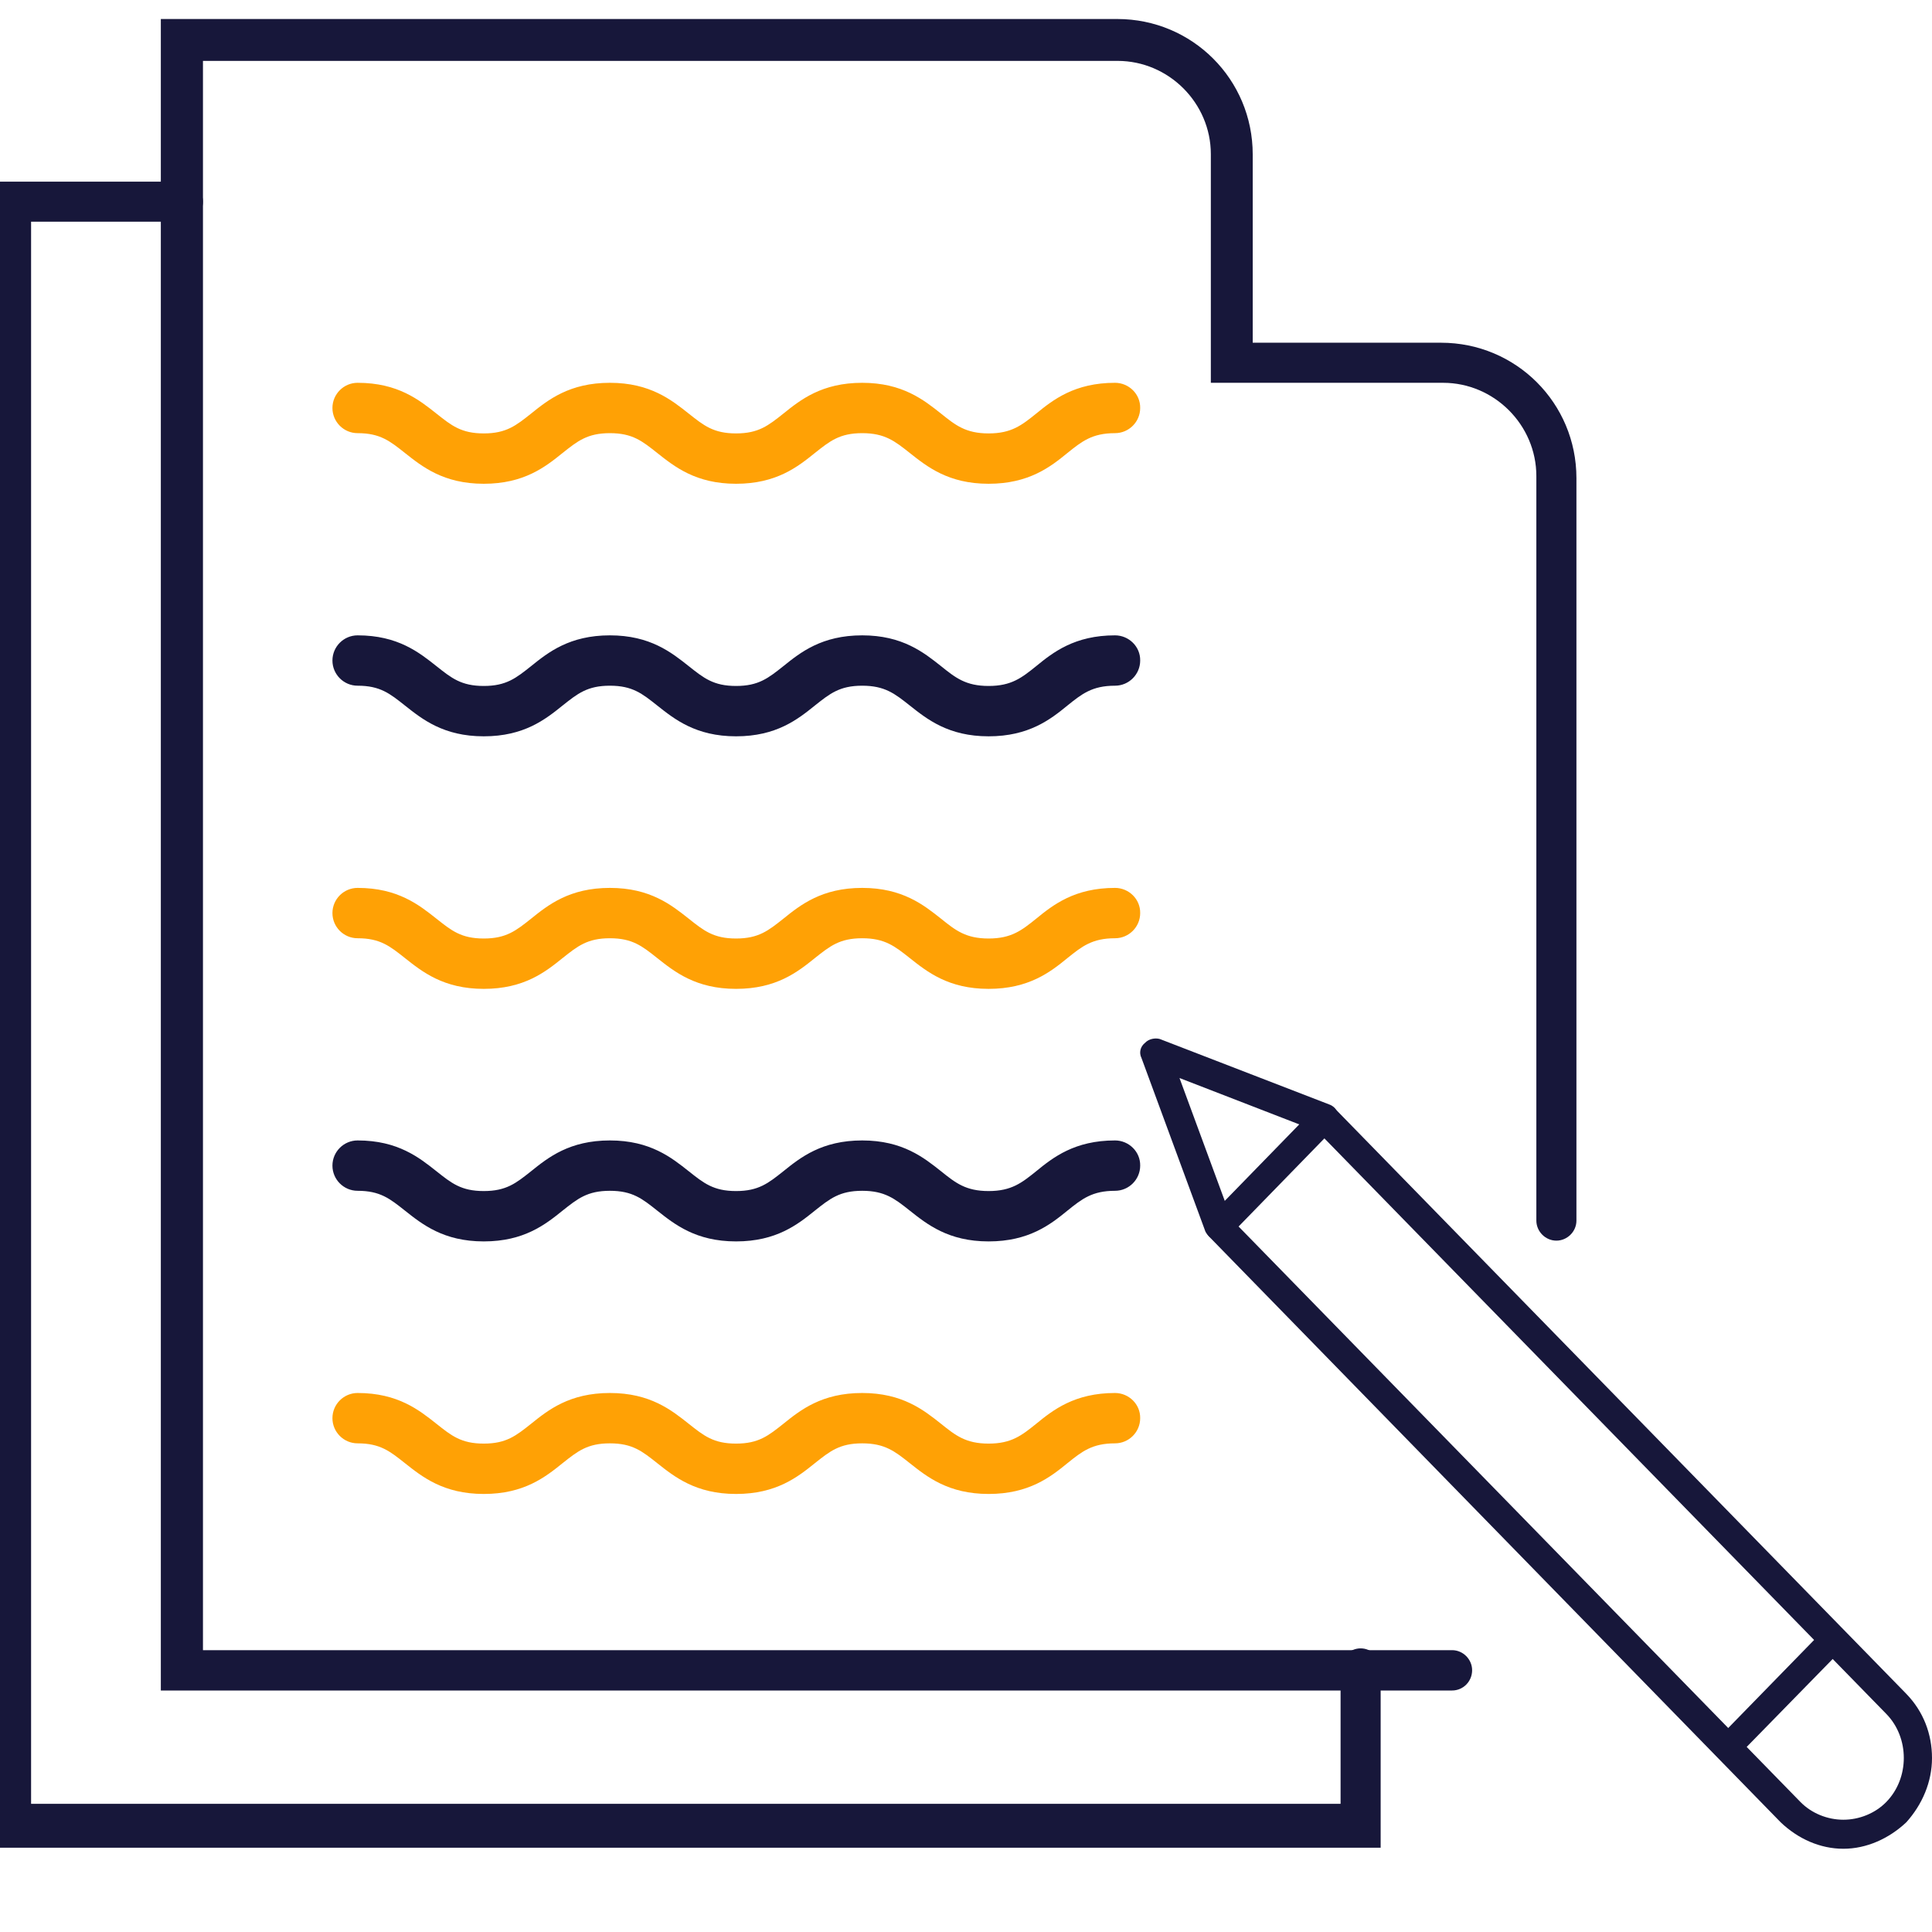
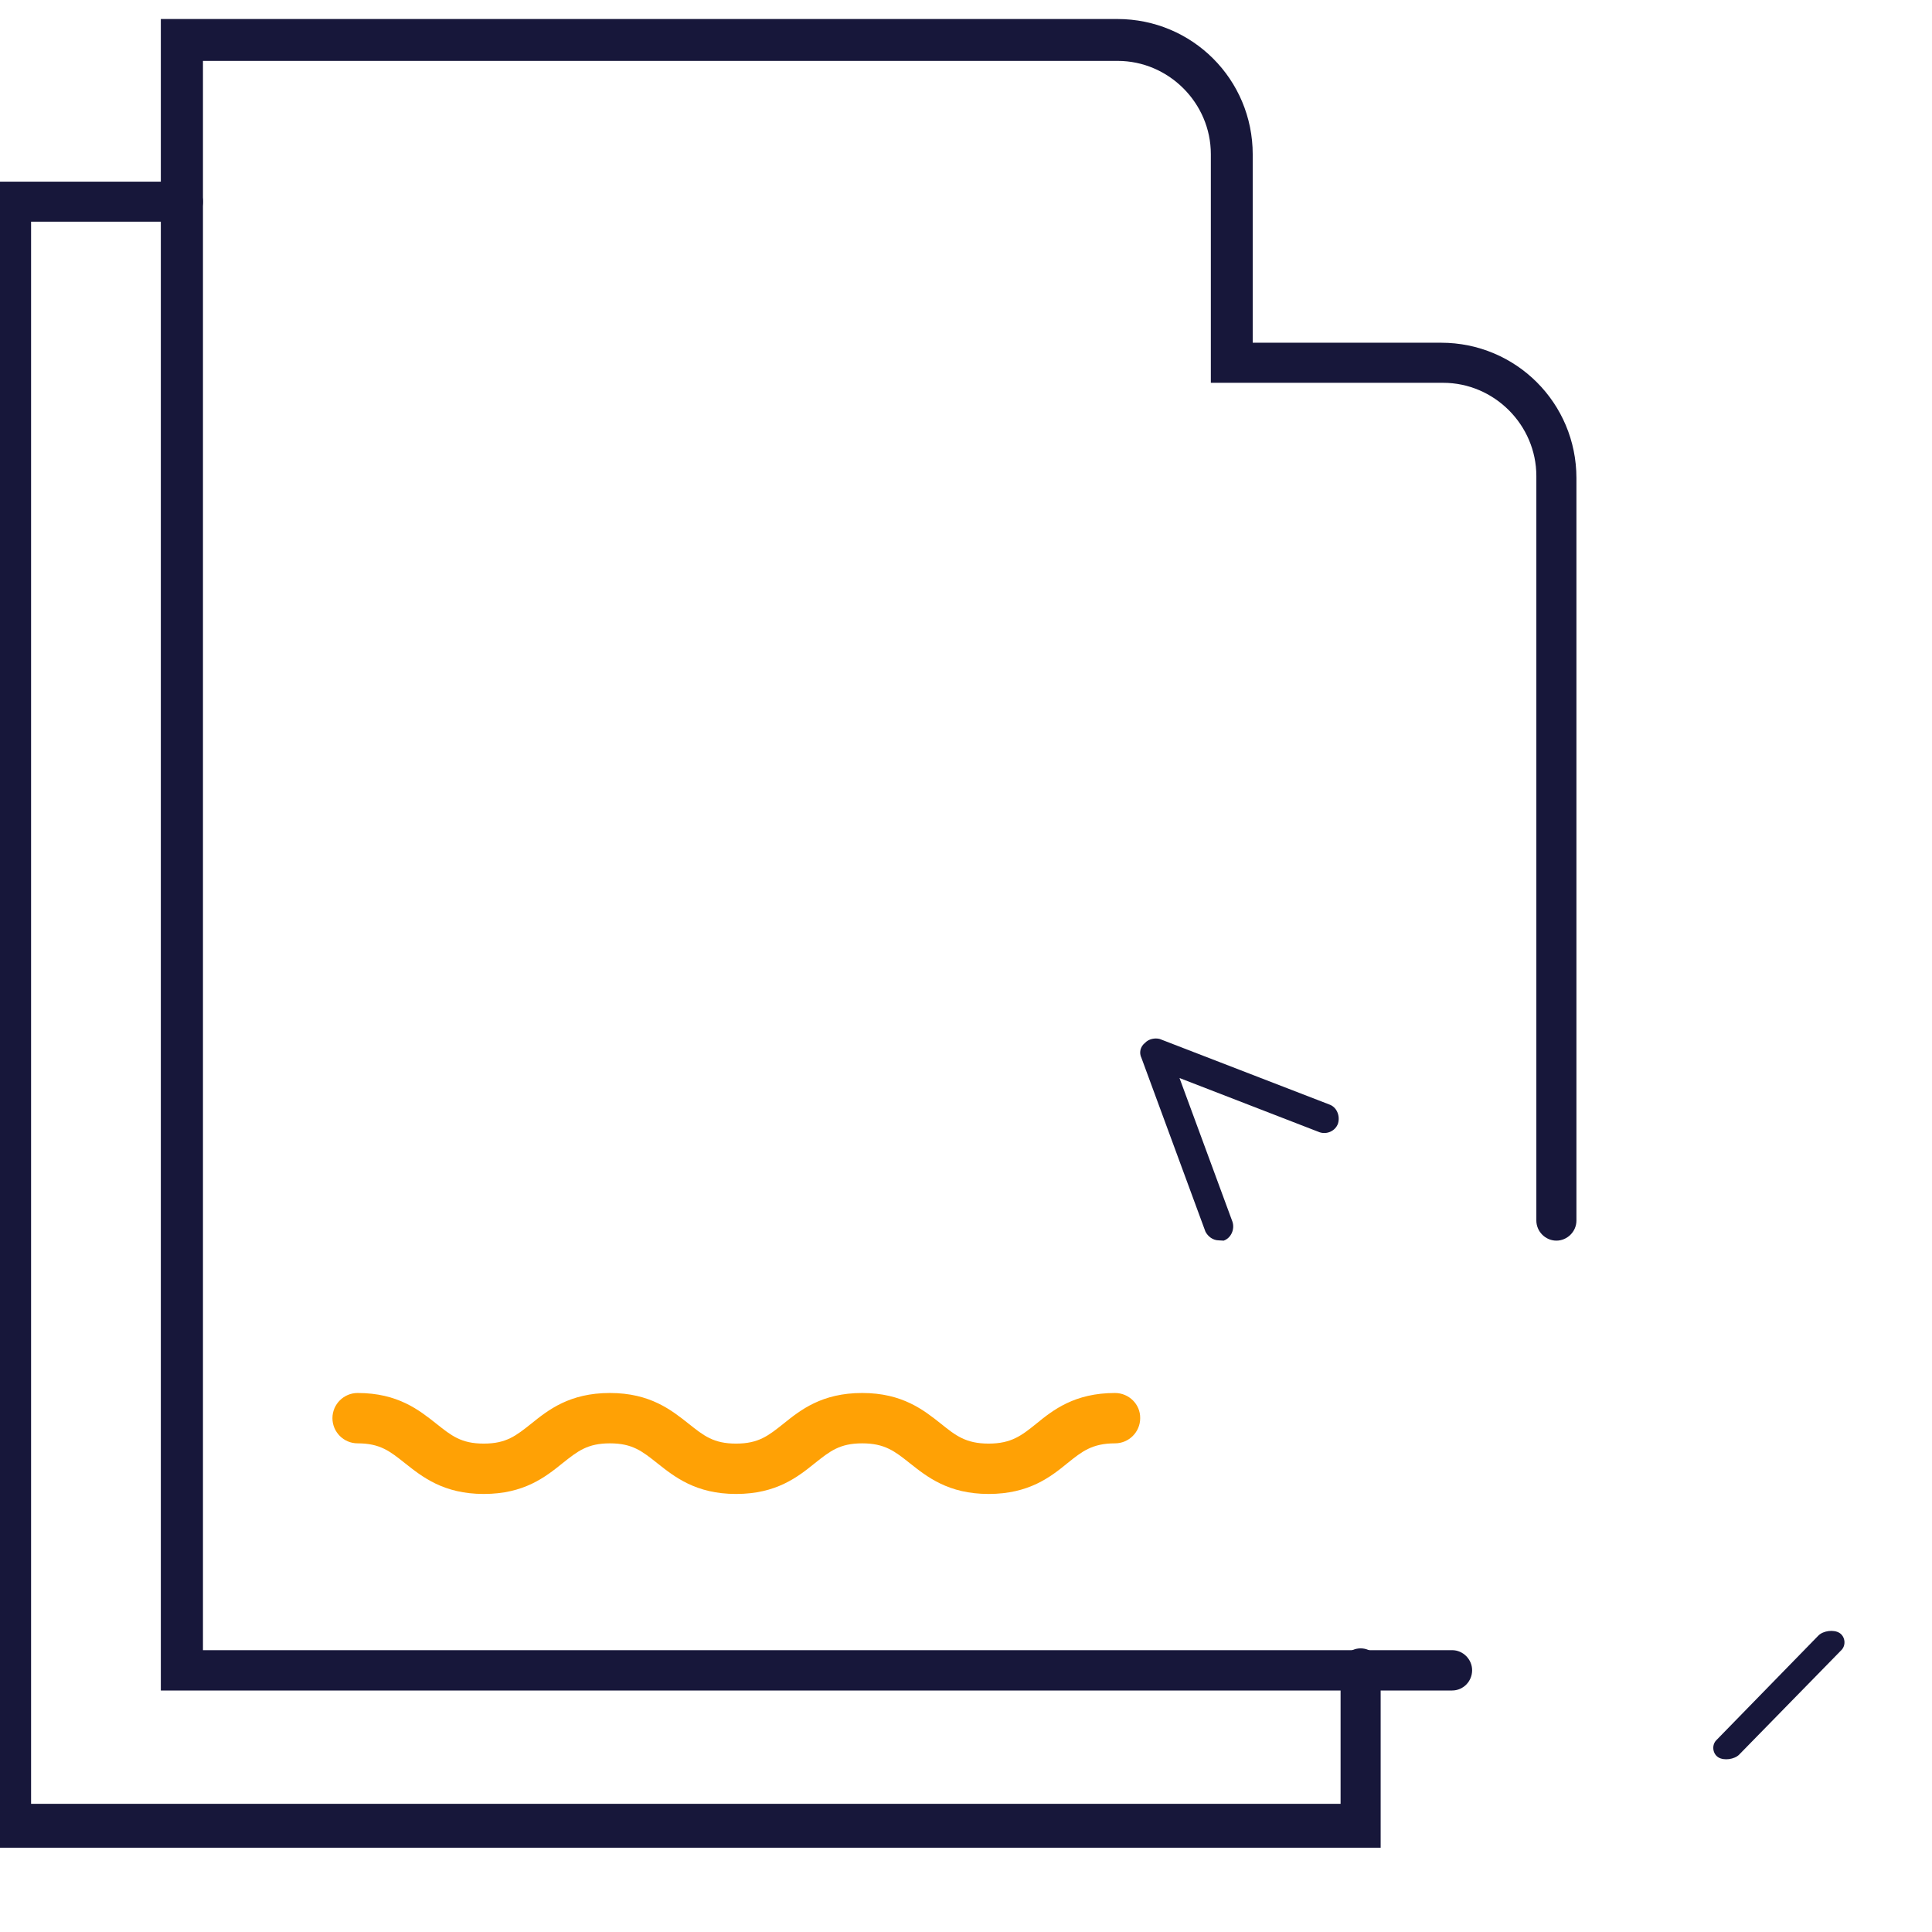
<svg xmlns="http://www.w3.org/2000/svg" xmlns:xlink="http://www.w3.org/1999/xlink" version="1.1" id="Layer_1" x="0px" y="0px" viewBox="0 0 752 752" style="enable-background:new 0 0 752 752;" xml:space="preserve">
  <style type="text/css">
	.st0{fill:#FFA105;}
	.st1{fill:#17173A;}
	.st2{clip-path:url(#SVGID_00000171697953564820566070000002169615698996152228_);}
	.st3{clip-path:url(#SVGID_00000182508679702085175460000009549012774822009784_);}
</style>
-   <path class="st0" d="M434,149c-15.7,0-24.1,6.6-30.7,12c-5.6,4.5-9.6,7.7-18.5,7.7s-12.9-3.2-18.5-7.7c-6.7-5.3-15-12-30.7-12  s-24,6.6-30.7,12c-5.8,4.6-9.6,7.7-18.4,7.7c-8.8,0-12.6-3.1-18.4-7.7c-6.7-5.3-15-12-30.7-12c-15.7,0-24,6.6-30.7,12  c-5.8,4.6-9.6,7.7-18.4,7.7s-12.6-3.1-18.4-7.7c-6.7-5.3-15-12-30.7-12c-5.4,0-9.8,4.4-9.8,9.8s4.4,9.8,9.8,9.8  c8.8,0,12.6,3.1,18.4,7.7c6.7,5.3,15,12,30.7,12c15.7,0,24-6.6,30.7-12c5.8-4.6,9.6-7.7,18.4-7.7c8.8,0,12.6,3.1,18.4,7.7  c6.7,5.3,15,12,30.7,12c15.7,0,24-6.6,30.7-12c5.8-4.6,9.6-7.7,18.4-7.7c8.8,0,12.7,3.1,18.5,7.7c6.7,5.3,15,12,30.7,12  s24.1-6.6,30.7-12c5.6-4.5,9.6-7.7,18.5-7.7c5.4,0,9.8-4.4,9.8-9.8C443.9,153.4,439.4,149,434,149L434,149z" />
-   <path class="st1" d="M434,247.3c-15.7,0-24.1,6.6-30.7,12c-5.6,4.5-9.6,7.7-18.5,7.7s-12.9-3.2-18.5-7.7c-6.7-5.3-15-12-30.7-12  s-24,6.6-30.7,12c-5.8,4.6-9.6,7.7-18.4,7.7c-8.8,0-12.6-3.1-18.4-7.7c-6.7-5.3-15-12-30.7-12c-15.7,0-24,6.6-30.7,12  c-5.8,4.6-9.6,7.7-18.4,7.7s-12.6-3.1-18.4-7.7c-6.7-5.3-15-12-30.7-12c-5.4,0-9.8,4.4-9.8,9.8c0,5.4,4.4,9.8,9.8,9.8  c8.8,0,12.6,3.1,18.4,7.7c6.7,5.3,15,12,30.7,12c15.7,0,24-6.6,30.7-12c5.8-4.6,9.6-7.7,18.4-7.7c8.8,0,12.6,3.1,18.4,7.7  c6.7,5.3,15,12,30.7,12c15.7,0,24-6.6,30.7-12c5.8-4.6,9.6-7.7,18.4-7.7c8.8,0,12.7,3.1,18.5,7.7c6.7,5.3,15,12,30.7,12  s24.1-6.6,30.7-12c5.6-4.5,9.6-7.7,18.5-7.7c5.4,0,9.8-4.4,9.8-9.8C443.9,251.7,439.4,247.3,434,247.3L434,247.3z" />
-   <path class="st0" d="M434,345.6c-15.7,0-24.1,6.6-30.7,12c-5.6,4.5-9.6,7.7-18.5,7.7s-12.9-3.2-18.5-7.7c-6.7-5.3-15-12-30.7-12  s-24,6.6-30.7,12c-5.8,4.6-9.6,7.7-18.4,7.7c-8.8,0-12.6-3.1-18.4-7.7c-6.7-5.3-15-12-30.7-12c-15.7,0-24,6.6-30.7,12  c-5.8,4.6-9.6,7.7-18.4,7.7s-12.6-3.1-18.4-7.7c-6.7-5.3-15-12-30.7-12c-5.4,0-9.8,4.4-9.8,9.8c0,5.4,4.4,9.8,9.8,9.8  c8.8,0,12.6,3.1,18.4,7.7c6.7,5.3,15,12,30.7,12c15.7,0,24-6.6,30.7-12c5.8-4.6,9.6-7.7,18.4-7.7c8.8,0,12.6,3.1,18.4,7.7  c6.7,5.3,15,12,30.7,12c15.7,0,24-6.6,30.7-12c5.8-4.6,9.6-7.7,18.4-7.7c8.8,0,12.7,3.1,18.5,7.7c6.7,5.3,15,12,30.7,12  s24.1-6.6,30.7-12c5.6-4.5,9.6-7.7,18.5-7.7c5.4,0,9.8-4.4,9.8-9.8C443.9,350,439.4,345.6,434,345.6L434,345.6z" />
-   <path class="st1" d="M434,443.9c-15.7,0-24.1,6.6-30.7,12c-5.6,4.5-9.6,7.7-18.5,7.7s-12.9-3.2-18.5-7.7c-6.7-5.3-15-12-30.7-12  s-24,6.6-30.7,12c-5.8,4.6-9.6,7.7-18.4,7.7c-8.8,0-12.6-3.1-18.4-7.7c-6.7-5.3-15-12-30.7-12c-15.7,0-24,6.6-30.7,12  c-5.8,4.6-9.6,7.7-18.4,7.7s-12.6-3.1-18.4-7.7c-6.7-5.3-15-12-30.7-12c-5.4,0-9.8,4.4-9.8,9.8c0,5.4,4.4,9.8,9.8,9.8  c8.8,0,12.6,3.1,18.4,7.7c6.7,5.3,15,12,30.7,12c15.7,0,24-6.6,30.7-12c5.8-4.6,9.6-7.7,18.4-7.7c8.8,0,12.6,3.1,18.4,7.7  c6.7,5.3,15,12,30.7,12c15.7,0,24-6.6,30.7-12c5.8-4.6,9.6-7.7,18.4-7.7c8.8,0,12.7,3.1,18.5,7.7c6.7,5.3,15,12,30.7,12  s24.1-6.6,30.7-12c5.6-4.5,9.6-7.7,18.5-7.7c5.4,0,9.8-4.4,9.8-9.8C443.9,448.3,439.4,443.9,434,443.9L434,443.9z" />
  <path class="st0" d="M434,542.2c-15.7,0-24.1,6.6-30.7,12c-5.6,4.5-9.6,7.7-18.5,7.7s-12.9-3.2-18.5-7.7c-6.7-5.3-15-12-30.7-12  s-24,6.6-30.7,12c-5.8,4.6-9.6,7.7-18.4,7.7c-8.8,0-12.6-3.1-18.4-7.7c-6.7-5.3-15-12-30.7-12c-15.7,0-24,6.6-30.7,12  c-5.8,4.6-9.6,7.7-18.4,7.7s-12.6-3.1-18.4-7.7c-6.7-5.3-15-12-30.7-12c-5.4,0-9.8,4.4-9.8,9.8c0,5.4,4.4,9.8,9.8,9.8  c8.8,0,12.6,3.1,18.4,7.7c6.7,5.3,15,12,30.7,12c15.7,0,24-6.6,30.7-12c5.8-4.6,9.6-7.7,18.4-7.7c8.8,0,12.6,3.1,18.4,7.7  c6.7,5.3,15,12,30.7,12c15.7,0,24-6.6,30.7-12c5.8-4.6,9.6-7.7,18.4-7.7c8.8,0,12.7,3.1,18.5,7.7c6.7,5.3,15,12,30.7,12  s24.1-6.6,30.7-12c5.6-4.5,9.6-7.7,18.5-7.7c5.4,0,9.8-4.4,9.8-9.8C443.9,546.6,439.4,542.2,434,542.2L434,542.2z" />
  <path class="st1" d="M673,684.7c-1.5,0.2-3.1,0-4.2-0.7c-2.2-1.4-2.6-4.7-0.8-6.6l39.8-40.8c1.9-1.9,6-2.4,8.2-1  c2.2,1.4,2.6,4.7,0.8,6.6L676.9,683C676,683.9,674.5,684.5,673,684.7L673,684.7z" />
  <path class="st1" d="M474.5,482.8c-2.4,0-4.3-1.5-5.3-3.4l-24.9-67.6c-1-2-0.5-4.4,1.4-5.9c1.4-1.5,3.8-2,5.7-1.5l66,25.5  c2.9,1,4.3,4.4,3.4,7.4c-1,2.9-4.3,4.4-7.2,3.4l-54.5-21.1l20.6,55.9c1,2.9-0.5,6.4-3.4,7.4L474.5,482.8L474.5,482.8z" />
  <g>
    <g>
-       <path class="st1" d="M717.5,719.6c-9.1,0-17.7-3.9-24.4-10.3L470.7,481.4c-1.9-2-1.9-5.9,0-7.8l41.1-42.2c1.9-2,5.7-2,7.7,0    L742,659.3c6.7,6.9,10,15.7,10,25c0,9.3-3.8,18.1-10,25C735.3,715.6,726.6,719.6,717.5,719.6L717.5,719.6z M482.1,477.4l218.7,224    c4.3,4.4,10.5,6.9,16.7,6.9s12.4-2.5,16.7-6.9c9.1-9.3,9.1-25,0-34.3l-218.7-224L482.1,477.4z" />
-     </g>
+       </g>
  </g>
  <g>
    <defs>
      <rect id="SVGID_1_" x="61.3" y="7.4" width="553.2" height="652.1" />
    </defs>
    <clipPath id="SVGID_00000142153506192524959000000011499299310332505008_">
      <use xlink:href="#SVGID_1_" style="overflow:visible;" />
    </clipPath>
    <g style="clip-path:url(#SVGID_00000142153506192524959000000011499299310332505008_);">
      <path class="st1" d="M565.2,658H62.6V7.4h372.3c29.2,0,52.7,23.5,52.7,52.7v73.3h73.3c29.2,0,52.7,23.5,52.7,52.7v289    c0,4.3-3.6,7.8-7.8,7.8c-4.3,0-7.8-3.6-7.8-7.8V185.3c0-19.9-16.4-36.3-36.3-36.3h-90.4V60c0-19.9-16.4-36.3-36.3-36.3H79v618.6    h486.2c4.3,0,7.8,3.6,7.8,7.8C573,654.5,569.5,658,565.2,658L565.2,658z" />
    </g>
  </g>
  <g>
    <defs>
      <rect id="SVGID_00000097498232389999911980000001514638843405519774_" x="0" y="70.2" width="539.3" height="649.1" />
    </defs>
    <clipPath id="SVGID_00000024691462441493636420000004895288241726860677_">
      <use xlink:href="#SVGID_00000097498232389999911980000001514638843405519774_" style="overflow:visible;" />
    </clipPath>
    <g style="clip-path:url(#SVGID_00000024691462441493636420000004895288241726860677_);">
      <path class="st1" d="M538.2,719.2H-4.3V70.7h75.5c4.3,0,7.8,3.6,7.8,7.8c0,4.3-3.6,7.8-7.8,7.8l-59.1,0v615.8h509.7v-52.7    c0-4.3,3.6-7.8,7.8-7.8c4.3,0,7.8,3.6,7.8,7.8v69.8L538.2,719.2z" />
    </g>
  </g>
</svg>